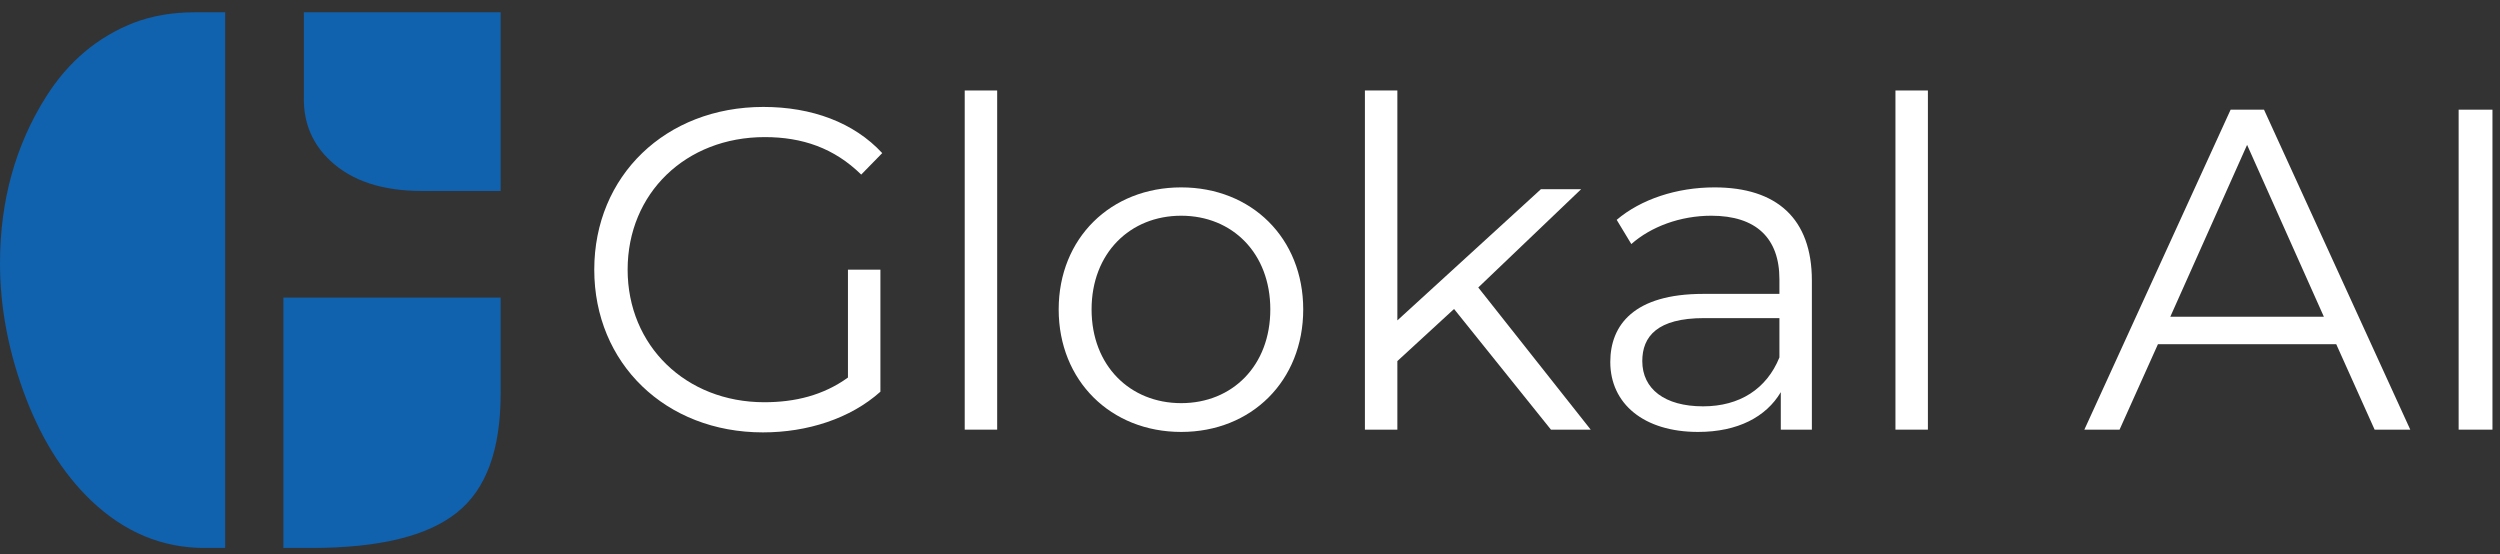
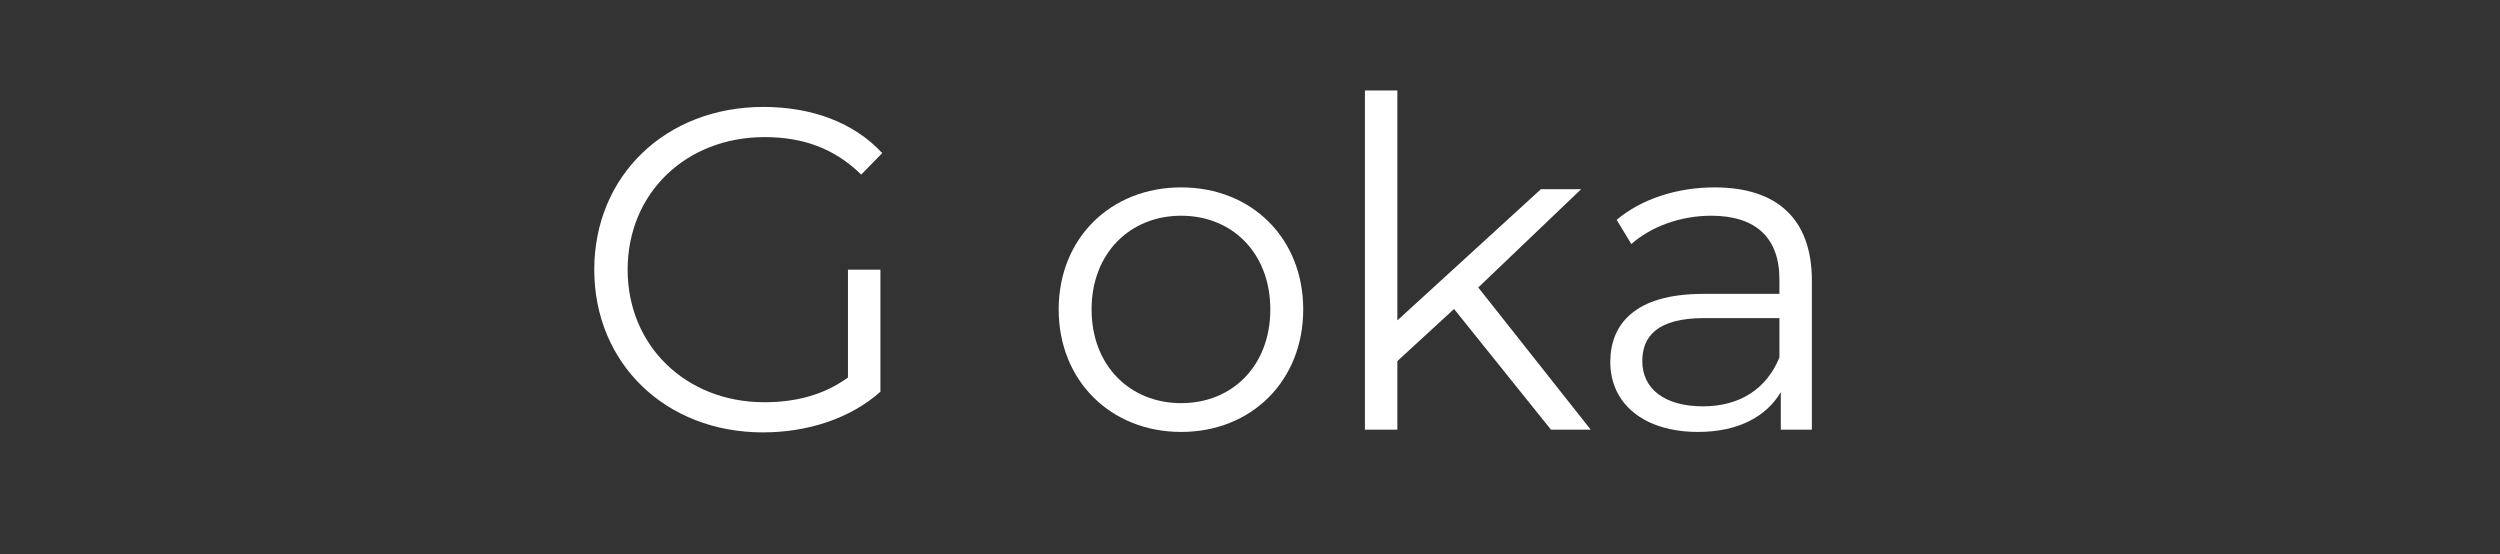
<svg xmlns="http://www.w3.org/2000/svg" width="176" height="39" viewBox="0 0 176 39" fill="none">
  <rect x="0" y="0" width="176" height="39" fill="#333333" stroke="none" />
-   <path fill-rule="evenodd" clip-rule="evenodd" d="M21.391 6.988C21.391 8.706 22.01 10.147 23.248 11.311C24.762 12.733 26.914 13.445 29.704 13.445H35.246V0.865H21.391V6.988ZM15.85 38.576V0.865H13.716C12.127 0.865 10.686 1.114 9.393 1.613C6.862 2.61 4.821 4.328 3.27 6.767C1.09 10.203 -0 14.128 1.00842e-08 18.543C1.00842e-08 21.48 0.536 24.445 1.607 27.437C2.771 30.689 4.378 33.293 6.428 35.251C8.756 37.468 11.416 38.576 14.408 38.576H15.849L15.85 38.576ZM19.95 38.576H21.918C26.683 38.576 30.101 37.745 32.17 36.082C34.22 34.457 35.246 31.668 35.246 27.714V20.953H19.95V38.576Z" fill="#1061AE" />
  <path d="M59.696 26.579V18.984H61.981V27.576C59.857 29.475 56.832 30.44 53.71 30.44C46.856 30.44 41.836 25.581 41.836 18.984C41.836 12.387 46.856 7.528 53.742 7.528C57.154 7.528 60.114 8.622 62.109 10.778L60.629 12.291C58.73 10.424 56.478 9.652 53.839 9.652C48.272 9.652 44.185 13.61 44.185 18.984C44.185 24.326 48.272 28.317 53.807 28.317C55.963 28.317 57.958 27.834 59.696 26.579Z" fill="white" />
-   <path d="M70.201 30.247H67.916V6.37H70.201V30.247Z" fill="white" />
  <path d="M83.155 30.408C78.199 30.408 74.531 26.804 74.531 21.784C74.531 16.764 78.199 13.192 83.155 13.192C88.111 13.192 91.747 16.764 91.747 21.784C91.747 26.804 88.111 30.408 83.155 30.408ZM83.155 28.381C86.759 28.381 89.43 25.742 89.43 21.784C89.43 17.826 86.759 15.187 83.155 15.187C79.551 15.187 76.847 17.826 76.847 21.784C76.847 25.742 79.551 28.381 83.155 28.381Z" fill="white" />
  <path d="M111.986 30.247H109.187L102.365 21.752L98.374 25.42V30.247H96.09V6.37H98.374V22.556L108.479 13.321H111.311L104.07 20.239L111.986 30.247Z" fill="white" />
  <path d="M120.701 13.192C125.078 13.192 127.556 15.38 127.556 19.757V30.247H125.368V27.608C124.338 29.346 122.343 30.408 119.543 30.408C115.714 30.408 113.364 28.413 113.364 25.485C113.364 22.878 115.038 20.69 119.897 20.69H125.271V19.66C125.271 16.764 123.63 15.187 120.476 15.187C118.288 15.187 116.228 15.959 114.845 17.182L113.815 15.477C115.521 14.029 118.031 13.192 120.701 13.192ZM119.897 28.606C122.471 28.606 124.37 27.383 125.271 25.163V22.395H119.961C116.679 22.395 115.617 23.683 115.617 25.42C115.617 27.383 117.194 28.606 119.897 28.606Z" fill="white" />
-   <path d="M135.724 30.247H133.44V6.37H135.724V30.247Z" fill="white" />
-   <path d="M169.683 30.247H167.173L164.47 24.23H151.92L149.217 30.247H146.739L157.036 7.721H159.386L169.683 30.247ZM158.195 10.199L152.789 22.299H163.601L158.195 10.199Z" fill="white" />
-   <path d="M175.469 30.247H173.088V7.721H175.469V30.247Z" fill="white" />
</svg>